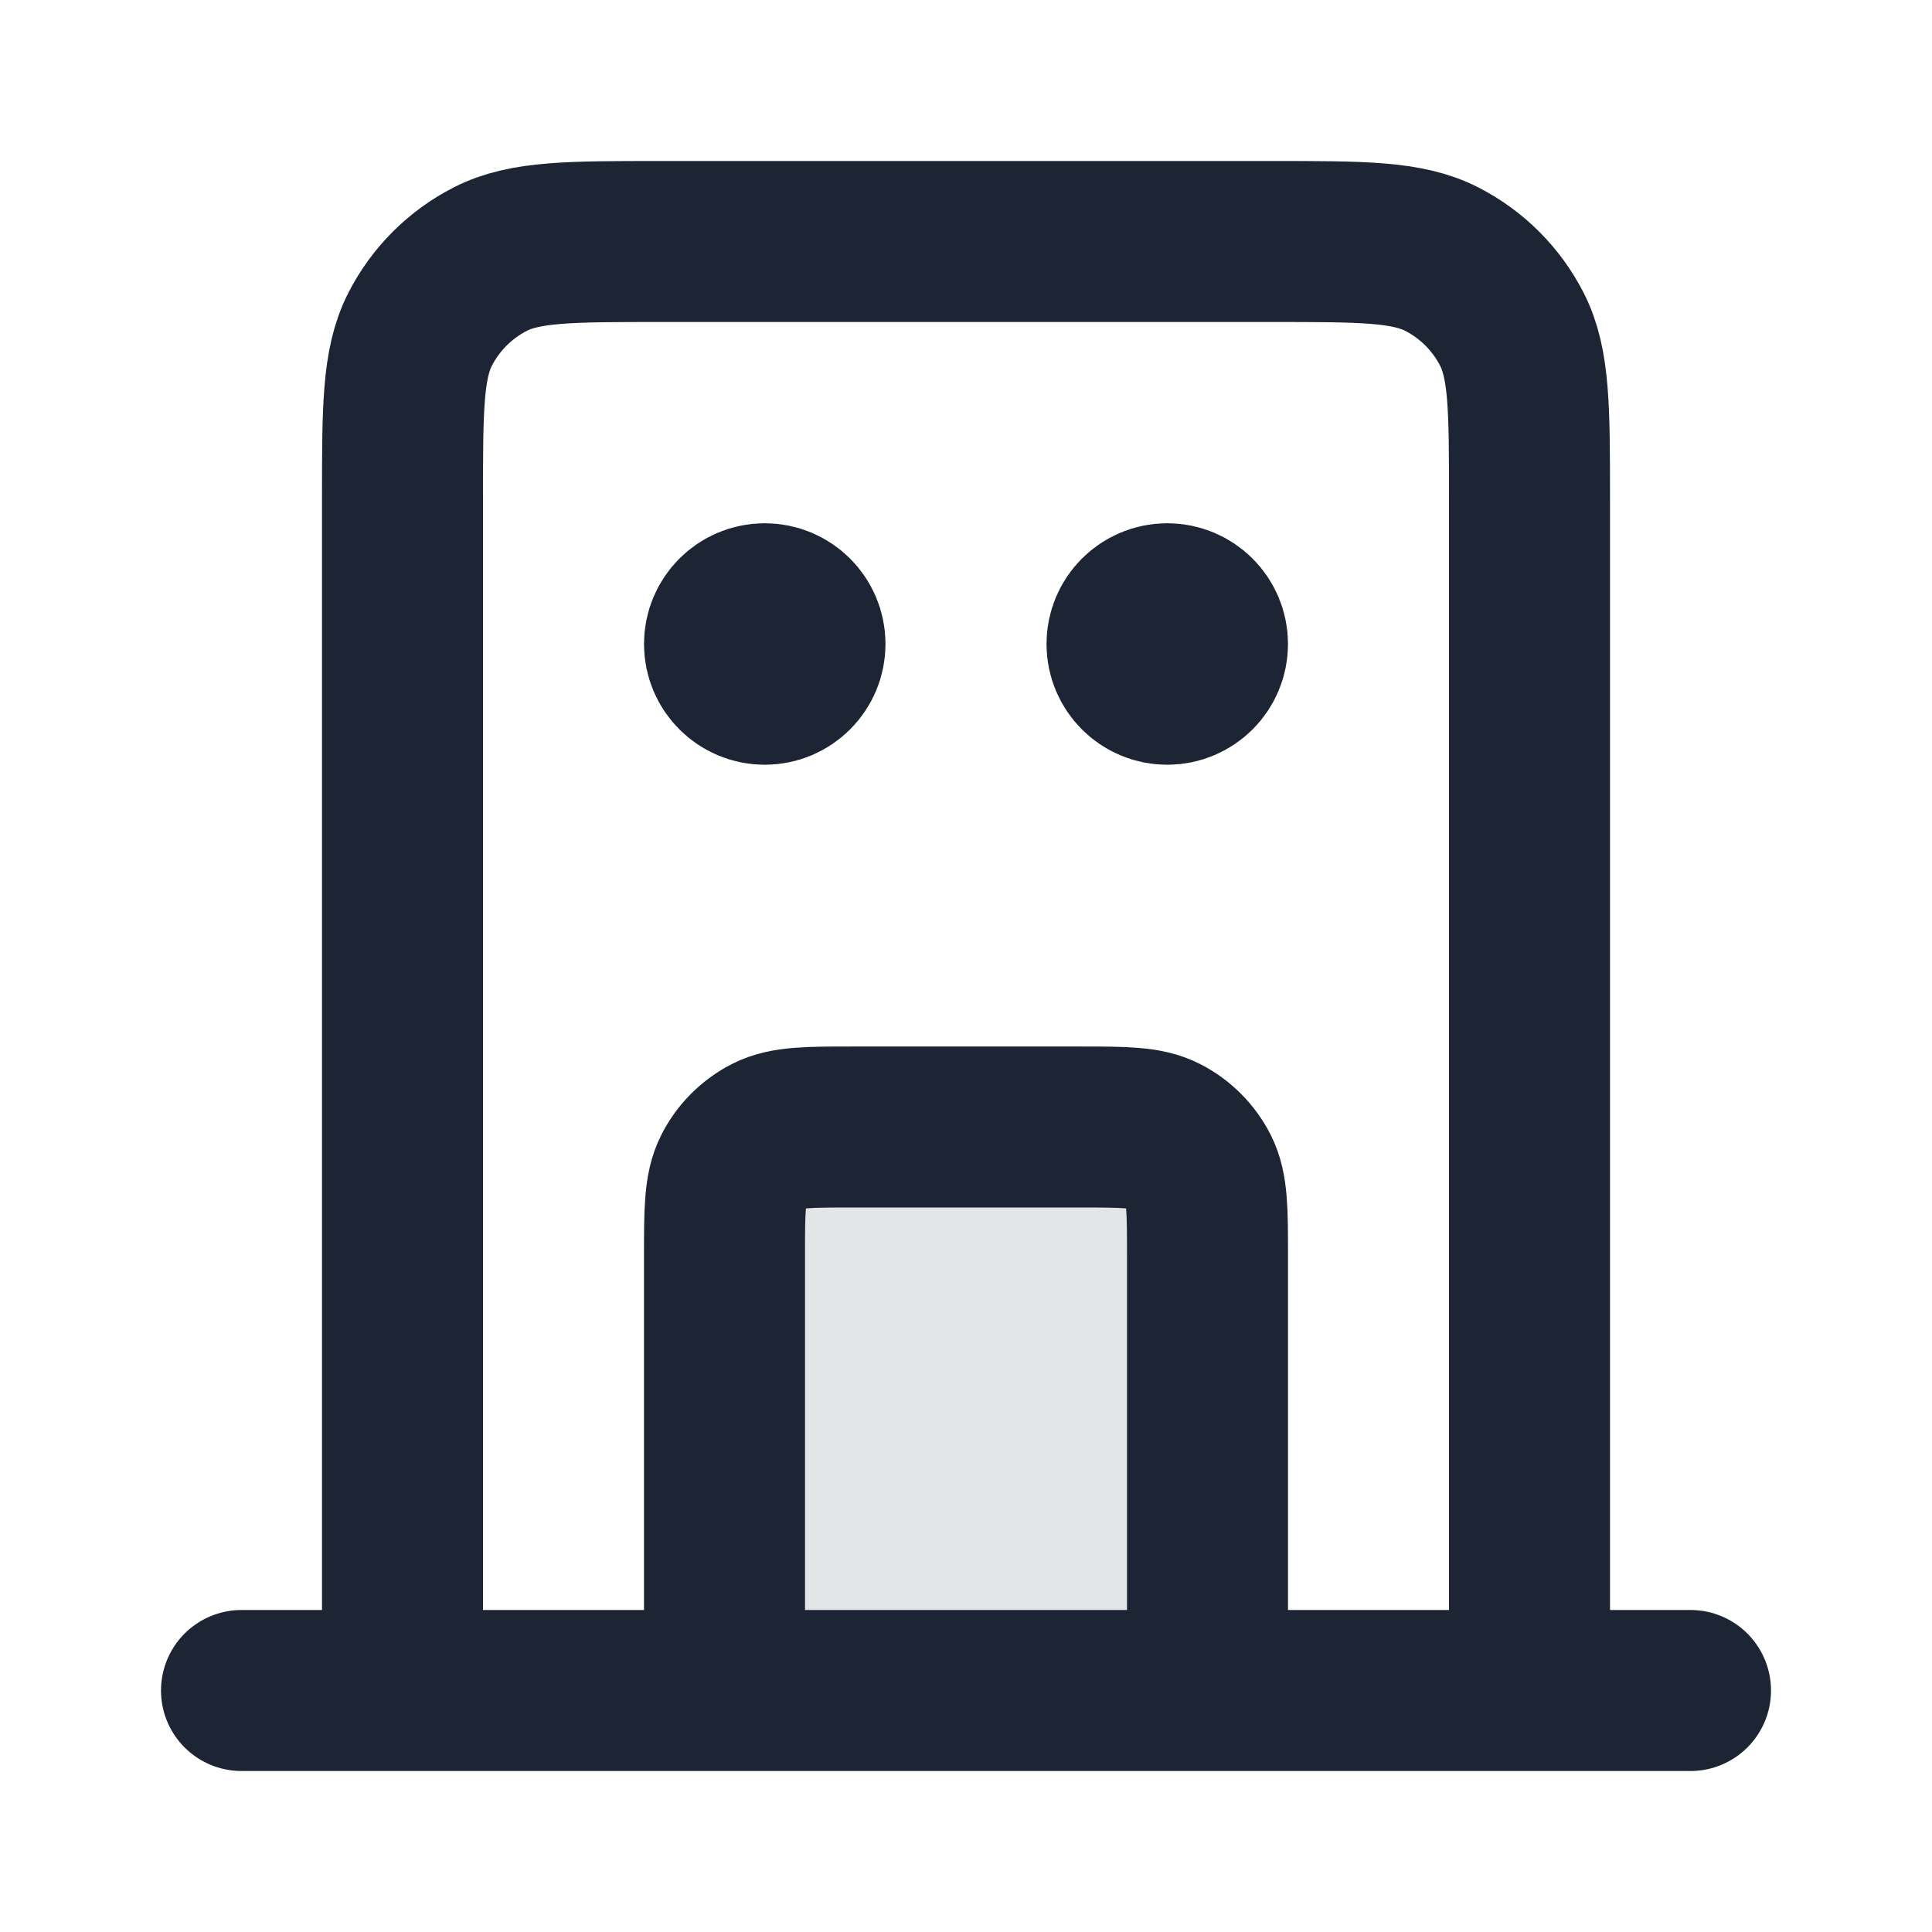
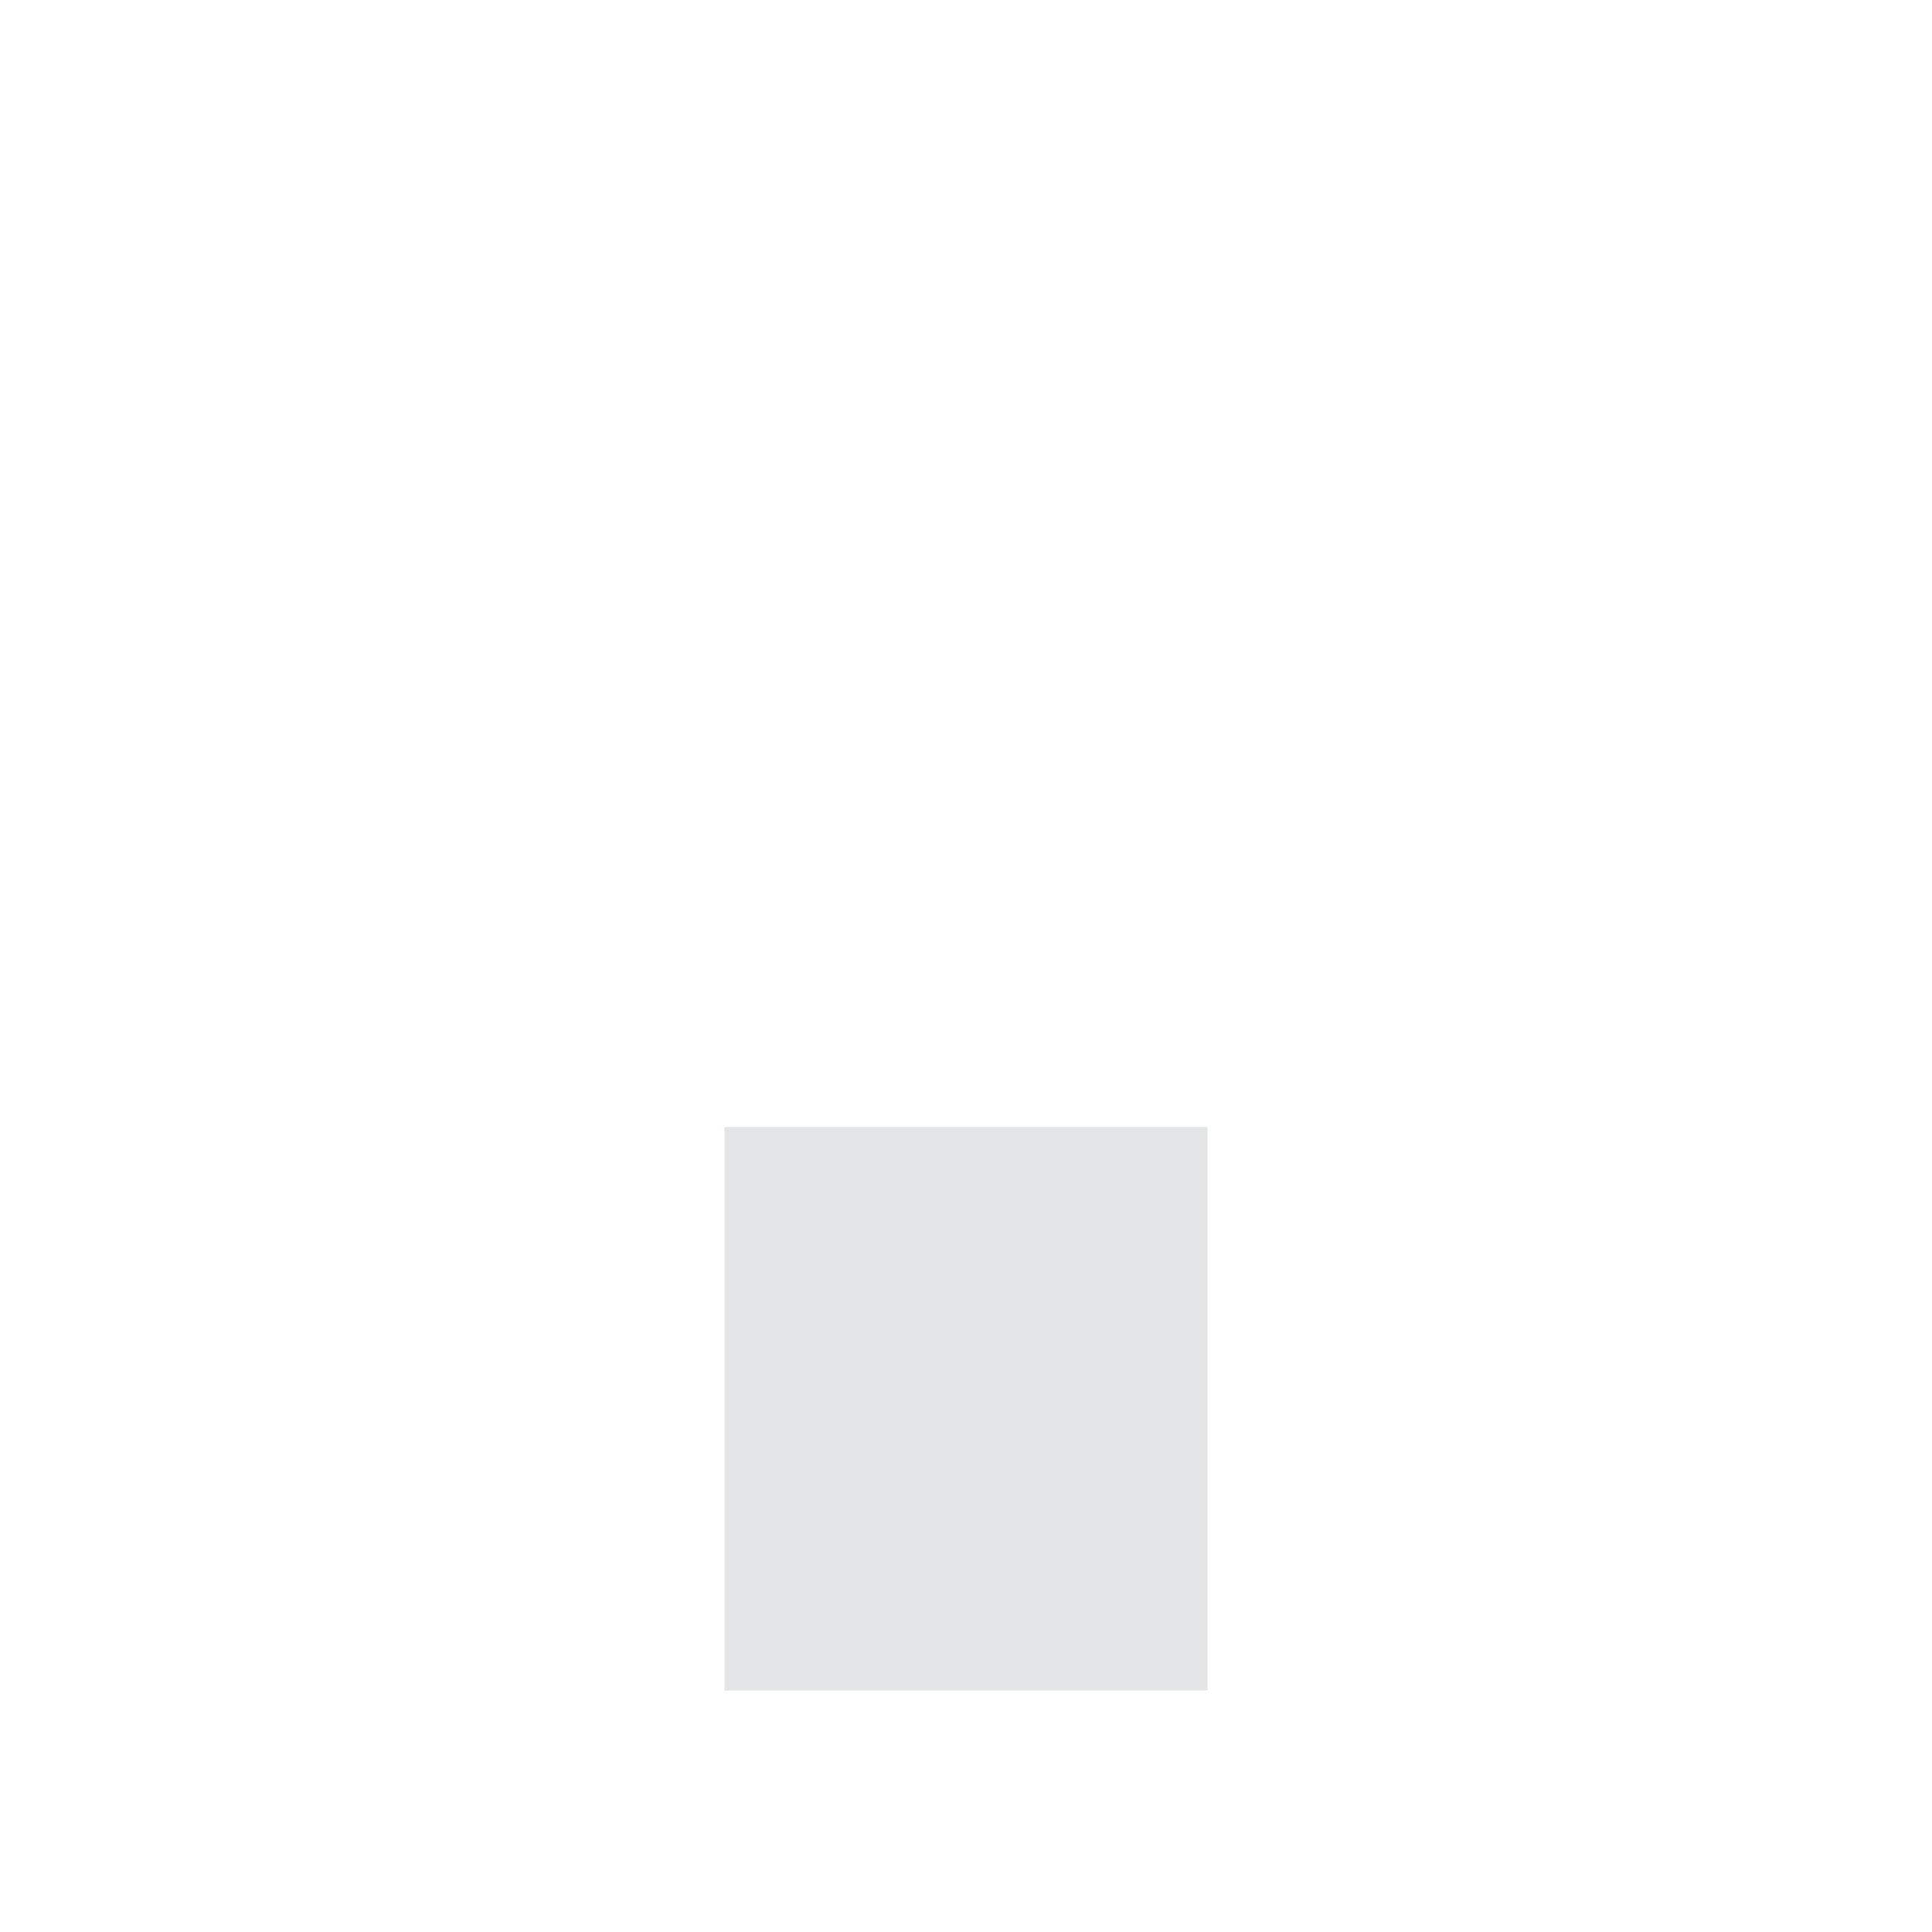
<svg xmlns="http://www.w3.org/2000/svg" width="36" height="36" viewBox="0 0 36 36" fill="none">
  <path opacity="0.12" d="M22.5 21H13.5V31.5H22.5V21Z" fill="#1D2433" />
-   <path d="M22.5 31.5V23.4C22.5 22.56 22.5 22.14 22.337 21.819C22.193 21.537 21.963 21.307 21.681 21.163C21.36 21 20.94 21 20.1 21H15.9C15.06 21 14.64 21 14.319 21.163C14.037 21.307 13.807 21.537 13.664 21.819C13.5 22.14 13.5 22.56 13.5 23.4V31.5M28.5 31.5V9.3C28.5 7.62 28.5 6.78 28.173 6.138C27.885 5.574 27.427 5.115 26.862 4.827C26.22 4.5 25.38 4.5 23.7 4.5H12.3C10.62 4.5 9.78 4.5 9.138 4.827C8.574 5.115 8.115 5.574 7.827 6.138C7.5 6.78 7.5 7.62 7.5 9.3V31.5M31.5 31.5H4.5M14.25 12H14.265M21.75 12H21.765M15 12C15 12.414 14.664 12.75 14.25 12.75C13.836 12.75 13.5 12.414 13.5 12C13.5 11.586 13.836 11.25 14.25 11.25C14.664 11.25 15 11.586 15 12ZM22.5 12C22.5 12.414 22.164 12.75 21.75 12.75C21.336 12.75 21 12.414 21 12C21 11.586 21.336 11.25 21.75 11.25C22.164 11.25 22.5 11.586 22.5 12Z" stroke="#1D2433" stroke-width="3" stroke-linecap="round" stroke-linejoin="round" />
</svg>